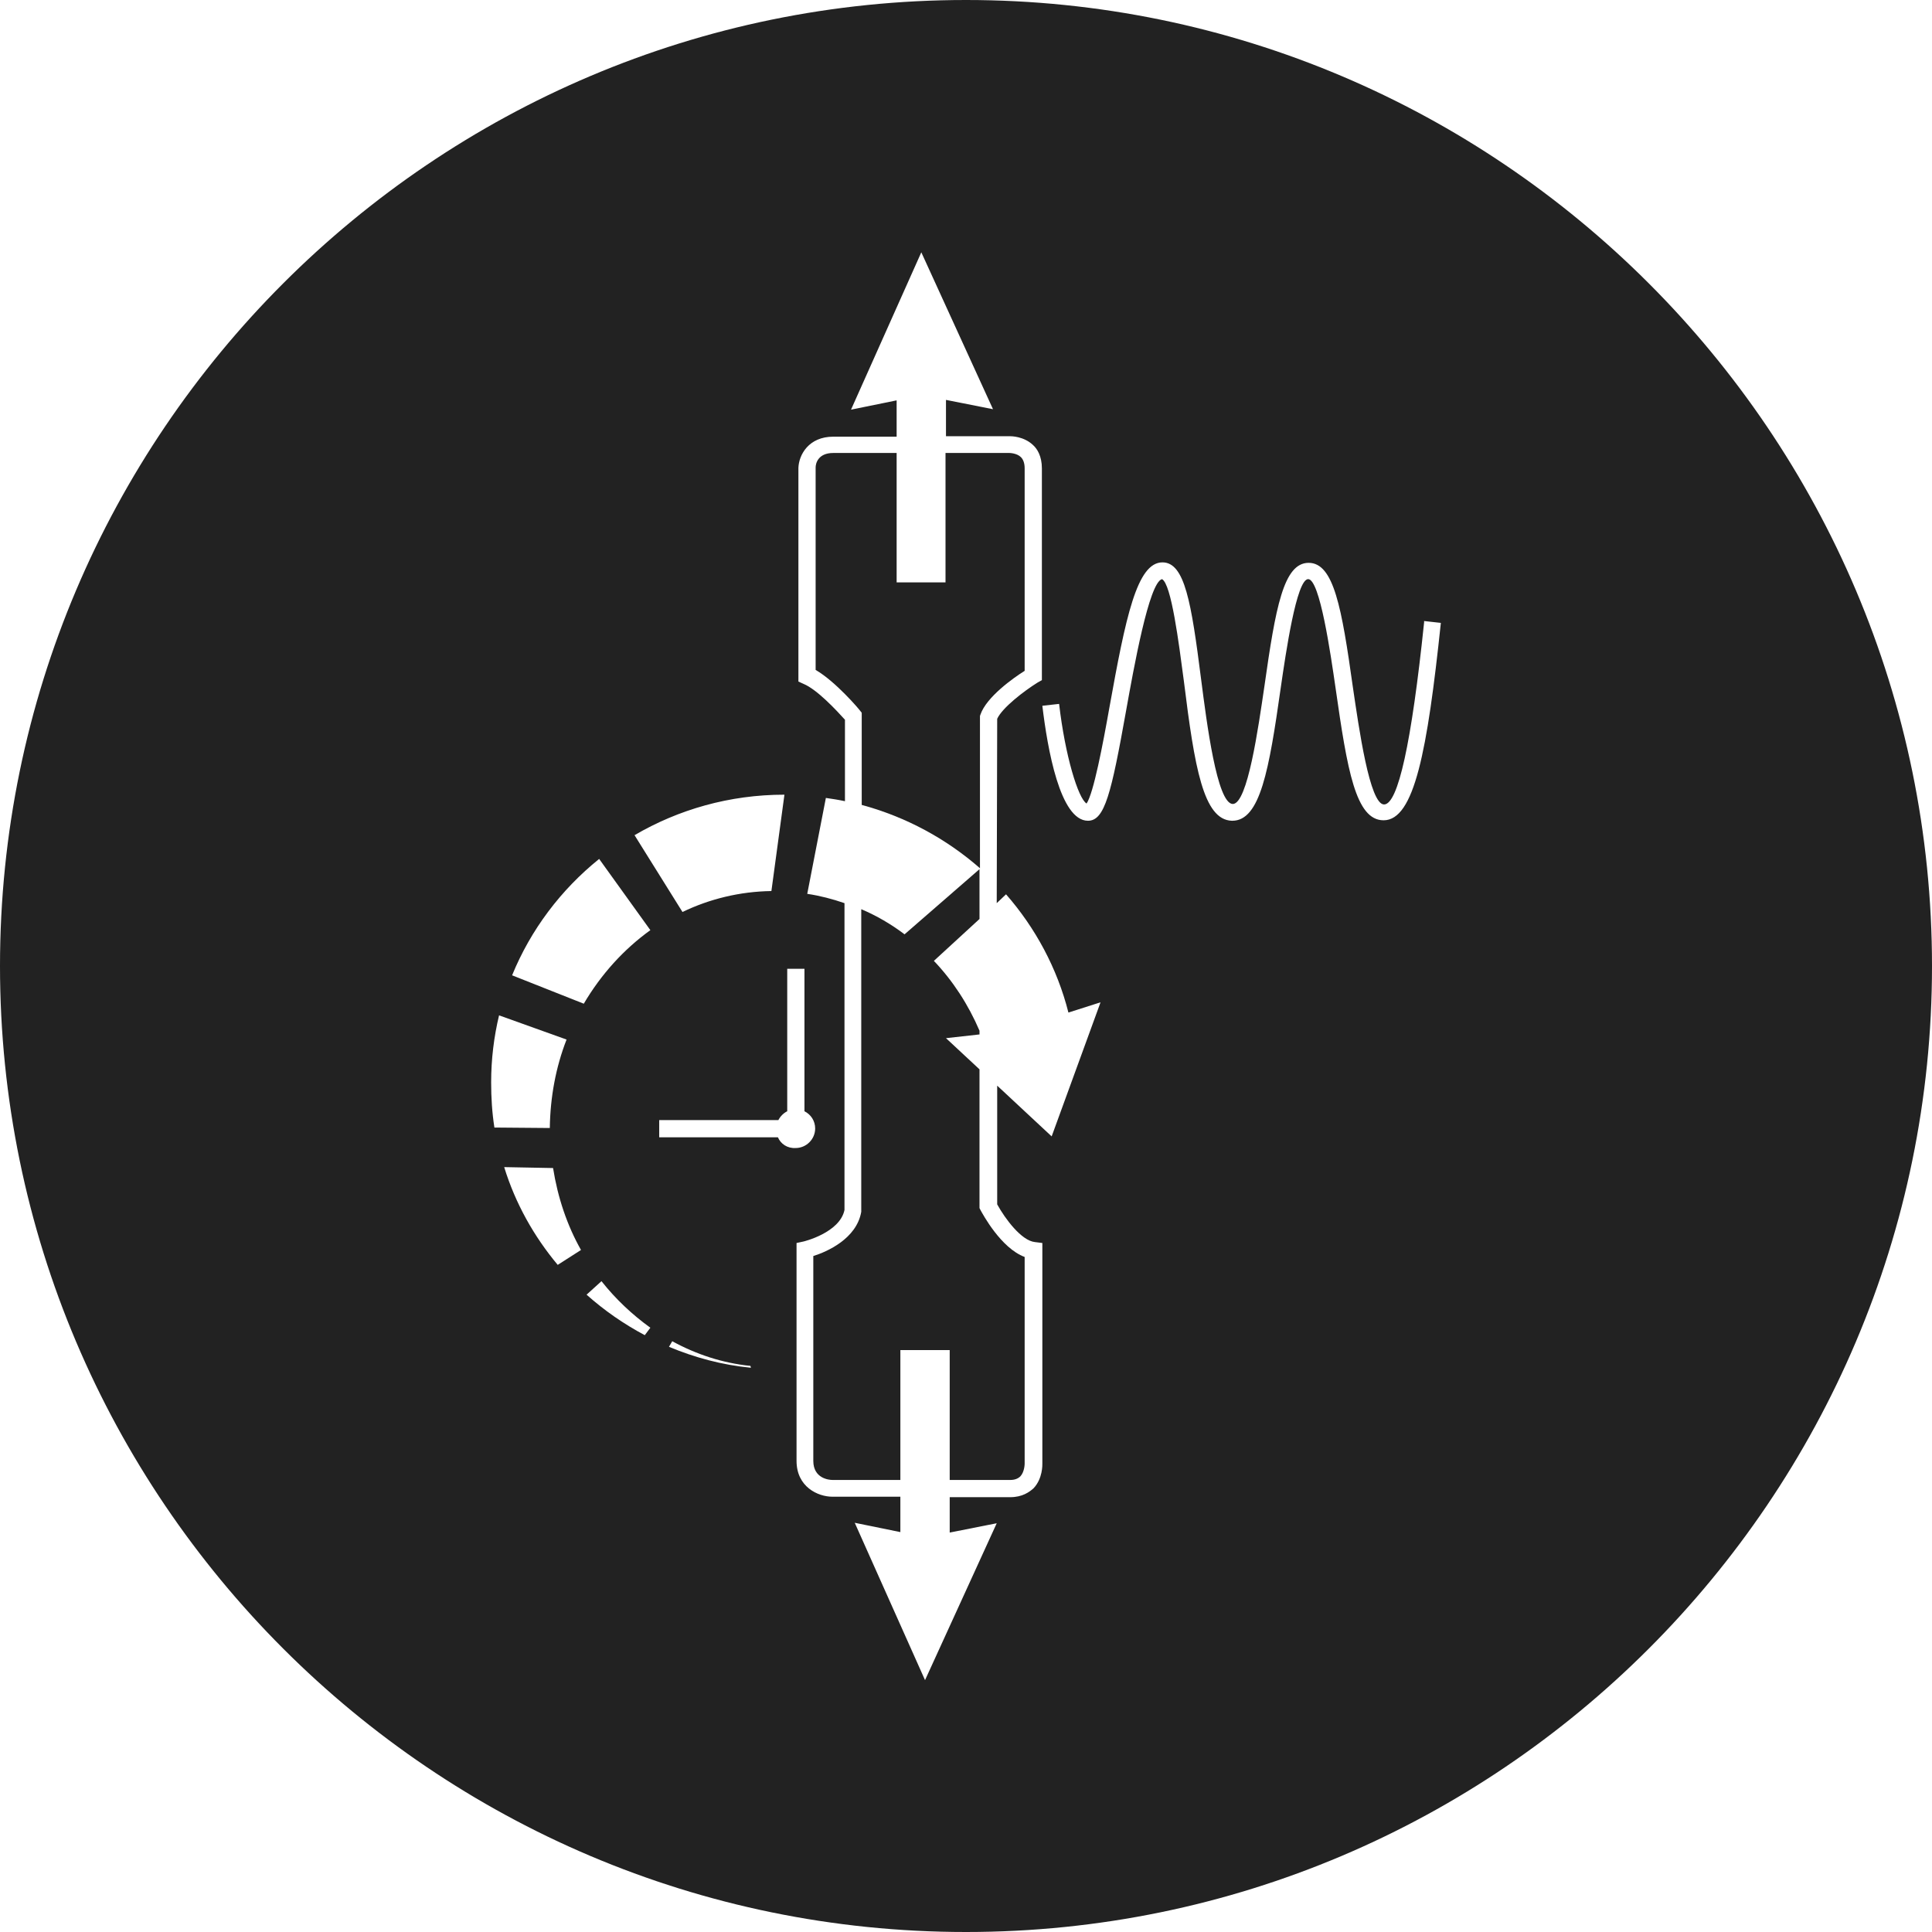
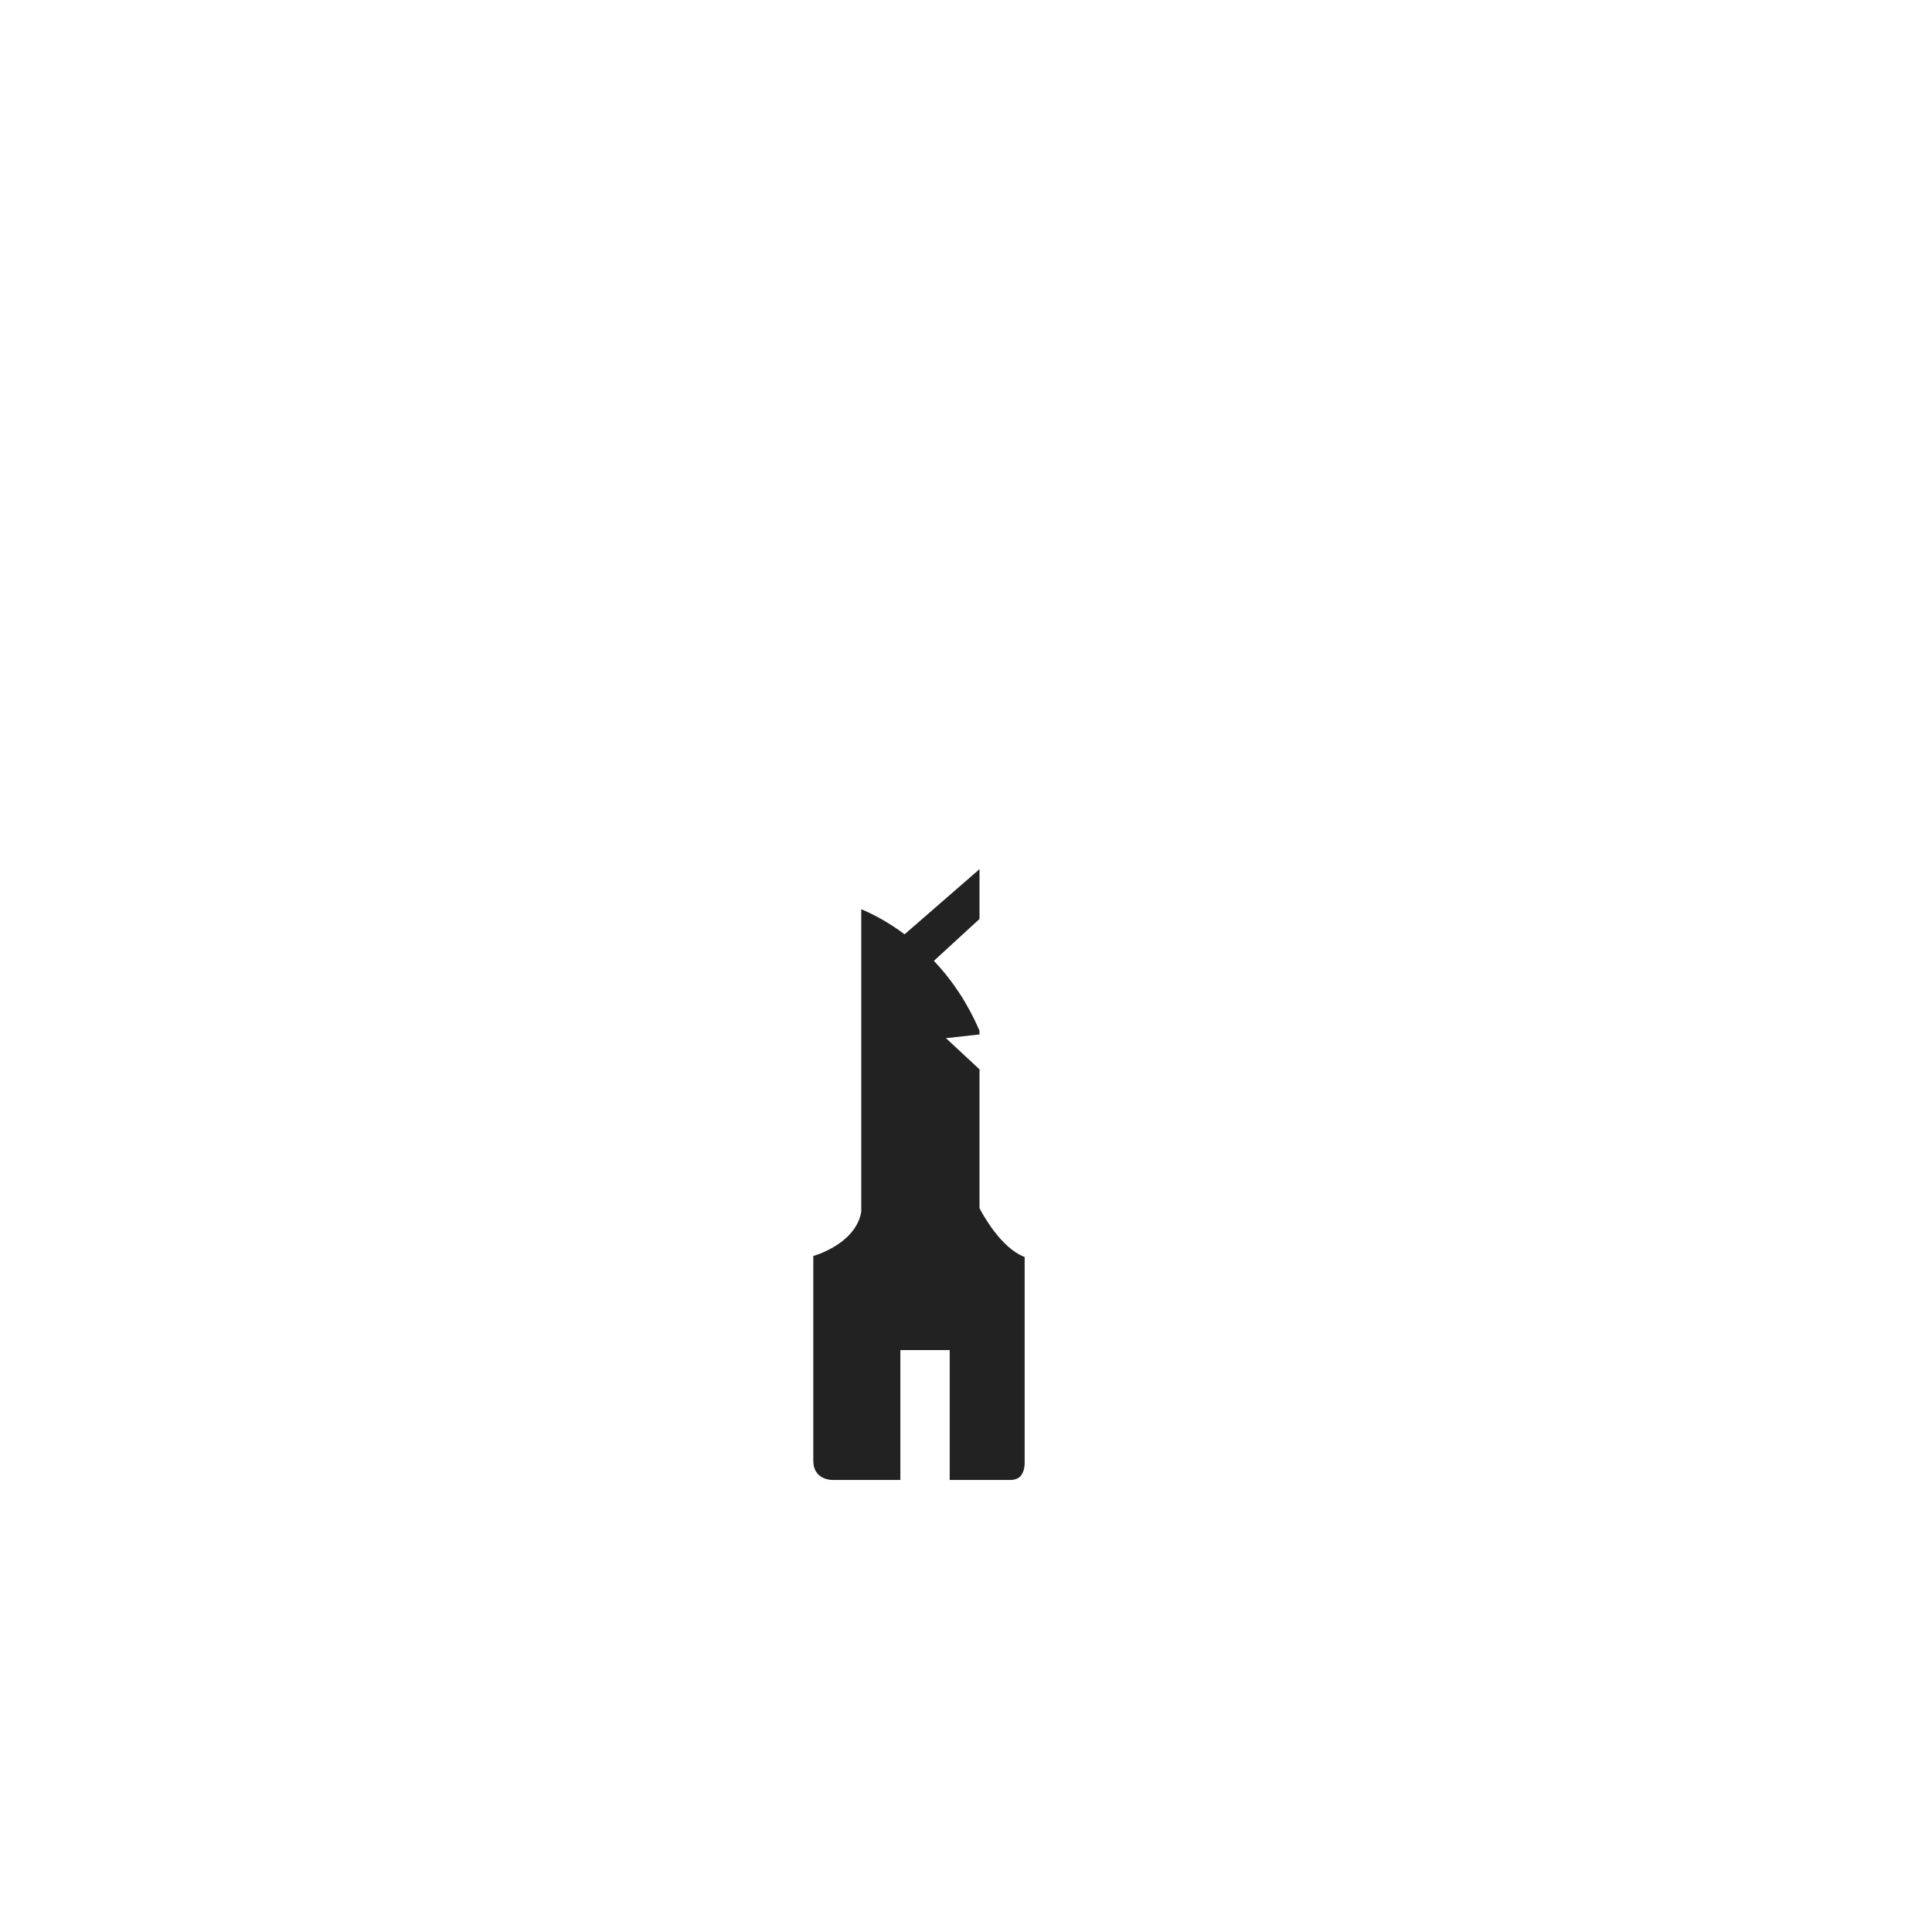
<svg xmlns="http://www.w3.org/2000/svg" version="1.1" id="Calque_1" x="0px" y="0px" viewBox="0 0 415 415" style="enable-background:new 0 0 415 415;" xml:space="preserve">
  <style type="text/css">
	.st0{fill:#222222;}
</style>
  <g>
-     <path class="st0" d="M220.1,100.6c0-1.1-0.3-1.9-0.8-2.4c-0.9-0.9-2.5-0.9-2.5-0.9h-13.7v27.8h-10.5V97.3H179   c-3.4,0-3.8,2.4-3.8,3.1v43.5c4.3,2.5,9.3,8.4,9.5,8.7v0l0.4,0.5v19.8c9.6,2.6,18.2,7.3,25.4,13.6l0-32.7l0.1-0.3   c1.3-3.8,7.1-7.9,9.5-9.4V100.6z" />
-     <path class="st0" d="M207.5,0C93.1,0,0,93.1,0,207.5S93.1,415,207.5,415S415,321.9,415,207.5S321.9,0,207.5,0z M168.5,170.7   l-2.8,20.7h0c-6.8,0.1-13.3,1.7-19.1,4.5l-10.3-16.5C145.7,173.9,156.7,170.7,168.5,170.7z M105.5,232.5c0-5,0.6-9.8,1.7-14.4   l14.5,5.2c-2.3,5.9-3.5,12.3-3.6,19l-11.9-0.1C105.7,239,105.5,235.8,105.5,232.5z M119.8,271.7c-5.1-6.1-9.1-13.2-11.5-21   l10.5,0.2c1,6.3,3,12.3,6,17.6L119.8,271.7z M138.5,286.8c-4.5-2.4-8.7-5.3-12.5-8.7l3.2-2.9c0,0,0,0,0,0l0,0l0,0   c3,3.8,6.6,7.2,10.5,10L138.5,286.8z M125.4,215.6l-15.4-6.1h0c4-9.8,10.5-18.4,18.7-25l11,15.3C134,203.9,129.1,209.3,125.4,215.6   z M143.7,289.3l0.7-1.2h0c5.1,2.8,10.8,4.7,16.8,5.3l0.1,0.4C155.1,293.2,149.2,291.6,143.7,289.3z M167.1,244.3h-25.5v-3.7h25.6   c0.4-0.8,1.1-1.5,1.9-1.9v-30.6h3.7v30.6c1.4,0.7,2.3,2.1,2.3,3.7c0,2.3-1.9,4.2-4.2,4.2C169.1,246.7,167.7,245.7,167.1,244.3z    M225.9,244.1l-11.7-10.9l0,25.5c1.7,3.1,5.2,7.8,8.1,8.1l1.6,0.2v47.4c0,0.2,0.1,3.2-1.9,5.3c-0.9,0.8-2.4,1.9-5,1.9h-13v7.6   l10.1-2l-15.4,33.7l-15.1-33.8l9.8,2v-7.6h-14.6c-3.1,0-7.7-2.1-7.7-7.7V267l1.4-0.3c0.1,0,7.9-1.9,8.9-6.8v-65.9   c-2.6-0.9-5.3-1.6-8-2l4-20.6c1.4,0.2,2.7,0.4,4.1,0.7v-17.5c-1.9-2.1-6-6.5-8.9-7.7l-1.1-0.5v-45.9c0.1-2.8,2.2-6.7,7.5-6.7h13.6   v-7.8l-9.8,2l15.1-33.8l15.4,33.7l-10.1-2v7.8h13.7c0.3,0,3,0,5,1.9c0.9,0.8,1.9,2.4,1.9,5v45.5l-0.9,0.5c-2.9,1.8-7.6,5.4-8.7,7.8   l-0.1,39.6l2-1.9v0c6.3,7.2,11,15.9,13.4,25.4l6.9-2.2L225.9,244.1z M309.5,133.8c-2.9,27.5-5.7,42.4-12.3,42.4   c-6,0-7.8-10.8-10.3-28.3c-1.1-7.6-3.4-23.5-5.9-23.5c-2.5,0-4.8,15.8-5.9,23.4c-2.5,17.6-4.4,28.5-10.4,28.5h-0.1   c-6.1-0.2-8-11.4-10.3-30c-1.1-8.3-2.7-20.9-4.7-21.9c-2.8,0.7-6.1,19.3-7.7,28.2c-3.2,17.9-4.6,23.7-8.2,23.7   c-6,0-8.7-15.5-9.8-24.7l3.6-0.4c1.3,11.2,4.1,20.3,5.9,21.4c1.5-2.2,3.5-12.7,4.9-20.6c3.5-19.4,5.9-31.2,11.4-31.2   c4.8,0,6.2,8.6,8.3,25.1c1.2,9.3,3.4,26.7,6.8,26.8h0c3.2,0,5.5-16.5,6.8-25.3c2.4-16.9,4.1-26.5,9.5-26.5c5.4,0,7.1,9.6,9.5,26.7   c1.3,8.8,3.6,25.2,6.7,25.2c3,0,5.9-13.2,8.6-39.1l0-0.3l0,0h0l0,0l3.6,0.4L309.5,133.8z" />
    <path class="st0" d="M210.6,259.9l-0.2-0.4l0-29.8l-7.2-6.7l7.2-0.8v-0.8c-2.4-5.6-5.7-10.7-9.8-15l9.8-9v-10.7l-16.1,14   c-2.9-2.2-6-4-9.3-5.4v65c-1,5.8-7.4,8.6-10.3,9.5v44c0,3.8,3.4,4.1,4.1,4.1h14.6v-27.9H204v27.9h13c1,0,1.7-0.3,2.2-0.8   c0.9-1,0.9-2.7,0.9-2.7V270C215,268.1,211.1,260.8,210.6,259.9L210.6,259.9z" />
  </g>
</svg>